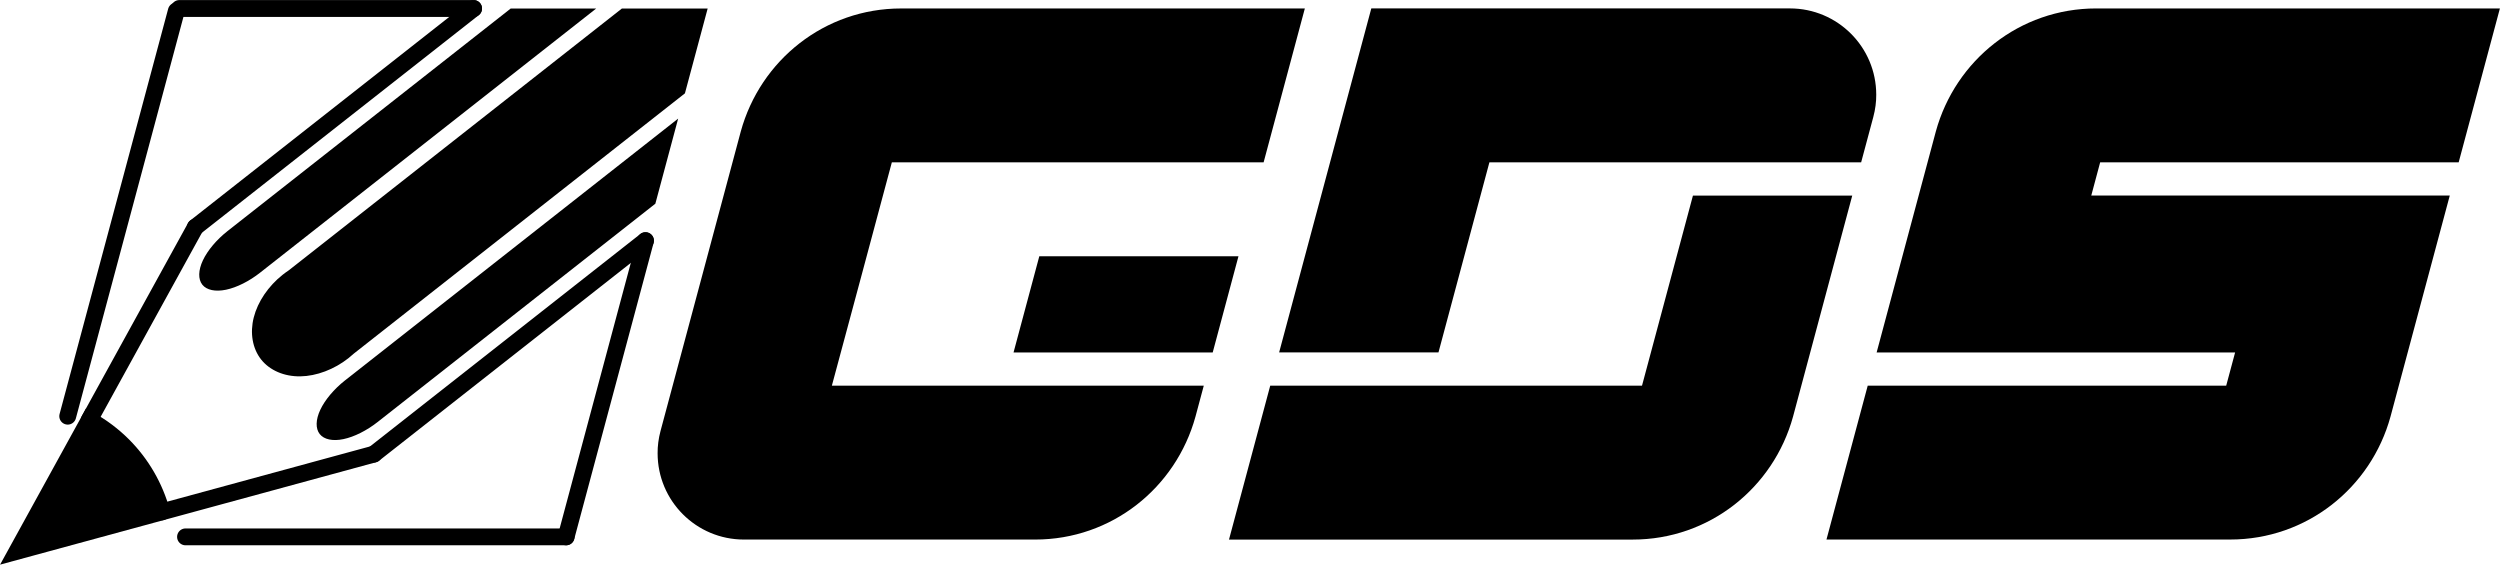
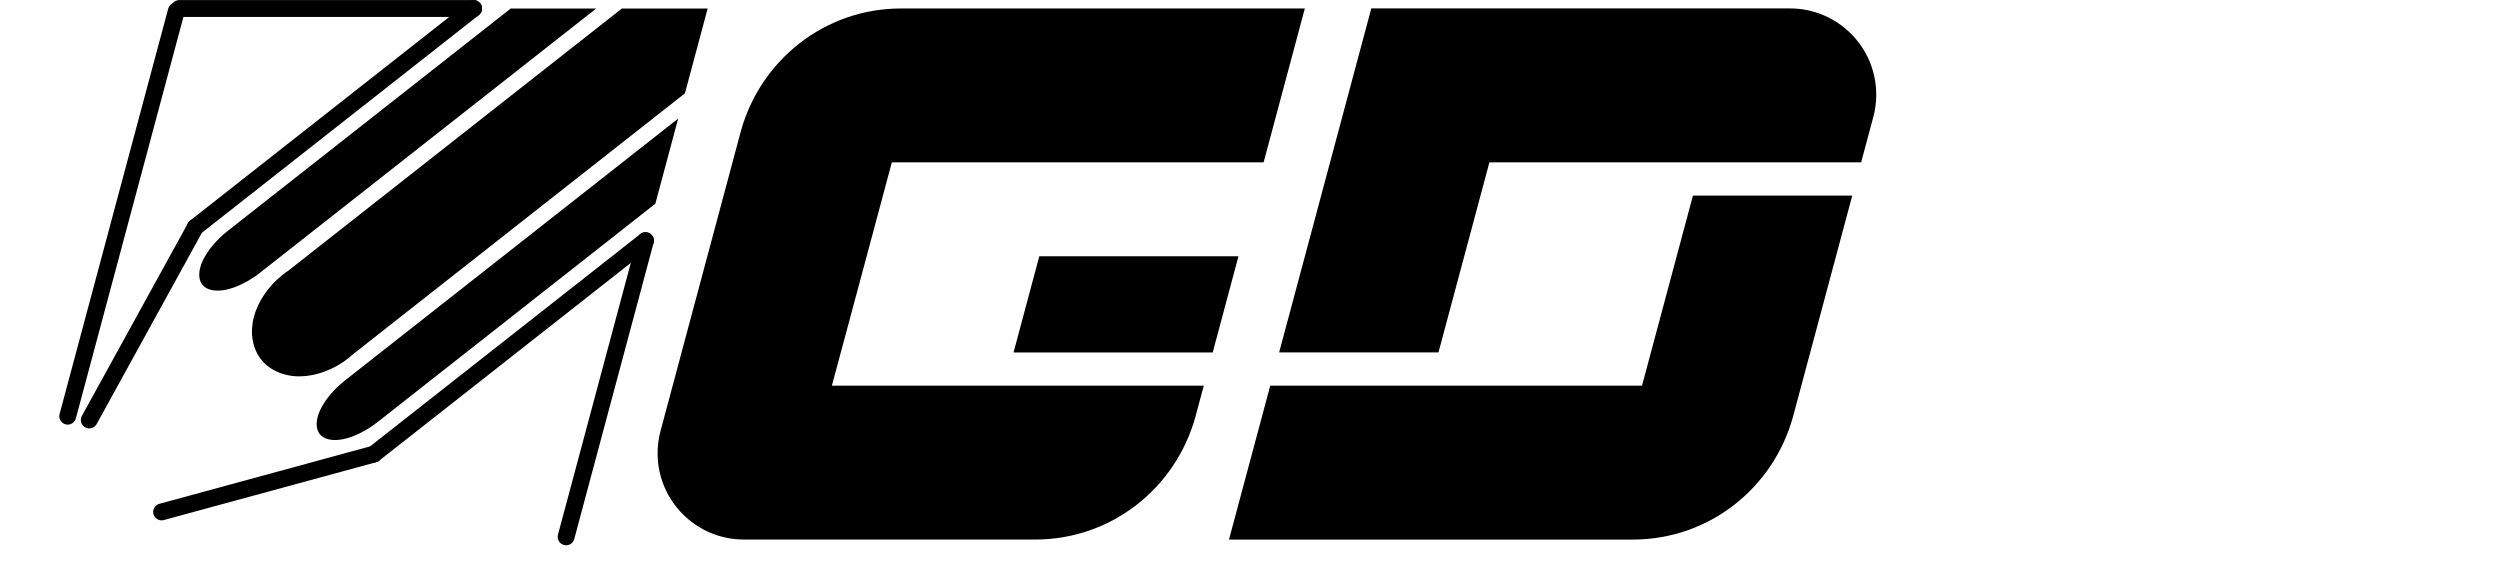
<svg xmlns="http://www.w3.org/2000/svg" xmlns:ns1="http://www.inkscape.org/namespaces/inkscape" xmlns:ns2="http://sodipodi.sourceforge.net/DTD/sodipodi-0.dtd" width="41.233mm" height="9.313mm" viewBox="0 0 146.1 33" id="svg5642" version="1.1" ns1:version="0.92.3 (2405546, 2018-03-11)" ns2:docname="logo_ute_gds.svg">
  <defs id="defs5644">
    <clipPath clipPathUnits="userSpaceOnUse" id="clipPath380">
      <path d="m 0,850.394 609.449,0 L 609.449,0 0,0 0,850.394 Z" id="path382" ns1:connector-curvature="0" />
    </clipPath>
  </defs>
  <ns2:namedview id="base" pagecolor="#ffffff" bordercolor="#666666" borderopacity="1.0" ns1:pageopacity="0.0" ns1:pageshadow="2" ns1:zoom="1.8730469" ns1:cx="132.13948" ns1:cy="26.845806" ns1:document-units="px" ns1:current-layer="layer1" showgrid="false" fit-margin-top="0" fit-margin-left="0" fit-margin-right="0" fit-margin-bottom="0" ns1:window-width="1440" ns1:window-height="810" ns1:window-x="65" ns1:window-y="27" ns1:window-maximized="0" />
  <g ns1:label="Livello 1" ns1:groupmode="layer" id="layer1" transform="translate(-121.267,-411.422)">
    <g id="g953">
      <g style="stroke:#000000" transform="matrix(1.415,0,0,-1.415,131.743,411.919)" id="g384">
        <path ns1:connector-curvature="0" id="path386" style="fill:none;stroke:#000000;stroke-width:0.696;stroke-linecap:round;stroke-linejoin:miter;stroke-miterlimit:4;stroke-dasharray:none;stroke-opacity:1" d="M 0,0 H 12.154" />
      </g>
      <g style="stroke:#000000" transform="matrix(1.415,0,0,-1.415,158.987,425.487)" id="g388">
        <path ns1:connector-curvature="0" id="path390" style="fill:none;stroke:#000000;stroke-width:0.696;stroke-linecap:round;stroke-linejoin:miter;stroke-miterlimit:4;stroke-dasharray:none;stroke-opacity:1" d="M 0,0 -11.218,-8.816" />
      </g>
      <g style="stroke:#000000" transform="matrix(1.415,0,0,-1.415,158.987,425.487)" id="g392">
        <path ns1:connector-curvature="0" id="path394" style="fill:none;stroke:#000000;stroke-width:0.696;stroke-linecap:round;stroke-linejoin:miter;stroke-miterlimit:4;stroke-dasharray:none;stroke-opacity:1" d="M 0,0 -3.278,-12.233" />
      </g>
      <g style="stroke:#000000" transform="matrix(1.415,0,0,-1.415,132.106,442.798)" id="g396">
-         <path ns1:connector-curvature="0" id="path398" style="fill:none;stroke:#000000;stroke-width:0.696;stroke-linecap:round;stroke-linejoin:miter;stroke-miterlimit:4;stroke-dasharray:none;stroke-opacity:1" d="M 0,0 H 15.718" />
-       </g>
+         </g>
      <g style="stroke:#000000" transform="matrix(1.415,0,0,-1.415,131.568,412.062)" id="g400">
        <path ns1:connector-curvature="0" id="path402" style="fill:none;stroke:#000000;stroke-width:0.696;stroke-linecap:round;stroke-linejoin:miter;stroke-miterlimit:4;stroke-dasharray:none;stroke-opacity:1" d="M 0,0 -4.485,-16.737" />
      </g>
      <g style="stroke:#000000" transform="matrix(1.415,0,0,-1.415,130.71,441.34)" id="g404">
        <path ns1:connector-curvature="0" id="path406" style="fill:none;stroke:#000000;stroke-width:0.696;stroke-linecap:round;stroke-linejoin:miter;stroke-miterlimit:4;stroke-dasharray:none;stroke-opacity:1" d="M 0,0 8.764,2.387" />
      </g>
      <g style="stroke:#000000" transform="matrix(1.415,0,0,-1.415,126.481,435.967)" id="g408">
        <path ns1:connector-curvature="0" id="path410" style="fill:none;stroke:#000000;stroke-width:0.696;stroke-linecap:round;stroke-linejoin:miter;stroke-miterlimit:4;stroke-dasharray:none;stroke-opacity:1" d="M 0,0 4.382,7.964" />
      </g>
      <g style="fill:#000000" transform="matrix(1.415,0,0,-1.415,134.556,424.93)" id="g412">
        <path ns1:connector-curvature="0" id="path414" style="fill:#000000;fill-opacity:1;fill-rule:evenodd;stroke:none" d="M 0,0 11.699,9.194 H 15.23 L 1.348,-1.716 C 0.9,-2.069 0.383,-2.328 -0.059,-2.42 -0.5,-2.512 -0.861,-2.435 -1.038,-2.211 c -0.177,0.225 -0.169,0.593 0.023,1.002 0.192,0.409 0.564,0.853 1.013,1.207 L 0,0" />
      </g>
      <g style="stroke:#000000;fill:#000000" transform="matrix(1.415,0,0,-1.415,130.71,441.34)" id="g416">
-         <path ns1:connector-curvature="0" id="path418" style="fill:#000000;fill-opacity:1;fill-rule:evenodd;stroke:#000000;stroke-width:0.696;stroke-linecap:round;stroke-linejoin:miter;stroke-miterlimit:4;stroke-dasharray:none;stroke-opacity:1" d="m 0,0 -5.972,-1.626 2.984,5.423 C -2.478,3.516 -2.007,3.162 -1.595,2.75 -0.837,1.992 -0.281,1.034 0,0" />
-       </g>
+         </g>
      <g style="fill:#000000" transform="matrix(1.415,0,0,-1.415,141.938,432.09)" id="g420">
        <path ns1:connector-curvature="0" id="path422" style="fill:#000000;fill-opacity:1;fill-rule:evenodd;stroke:none" d="m 0,0 13.678,10.751 0.939,3.503 H 11.074 L -2.69,3.437 C -2.776,3.38 -2.859,3.319 -2.939,3.256 -3.527,2.791 -3.966,2.144 -4.13,1.496 -4.294,0.849 -4.182,0.21 -3.826,-0.241 c 0.356,-0.45 0.952,-0.707 1.62,-0.697 0.668,0.01 1.399,0.287 1.987,0.751 C -0.144,-0.127 -0.07,-0.064 0,0" />
      </g>
      <g style="fill:#000000" transform="matrix(1.415,0,0,-1.415,141.418,433.662)" id="g424">
        <path ns1:connector-curvature="0" id="path426" style="fill:#000000;fill-opacity:1;fill-rule:evenodd;stroke:none" d="M 0,0 13.766,10.819 12.824,7.304 1.349,-1.716 C 0.901,-2.068 0.383,-2.327 -0.058,-2.419 -0.5,-2.512 -0.861,-2.435 -1.038,-2.21 c -0.177,0.224 -0.169,0.593 0.023,1.001 0.192,0.409 0.565,0.854 1.013,1.208 C 0.003,0.003 0.008,0.006 0,0" />
      </g>
      <g style="stroke:#000000" transform="matrix(1.415,0,0,-1.415,148.942,411.919)" id="g428">
        <path ns1:connector-curvature="0" id="path430" style="fill:none;stroke:#000000;stroke-width:0.696;stroke-linecap:round;stroke-linejoin:miter;stroke-miterlimit:4;stroke-dasharray:none;stroke-opacity:1" d="M 0,0 -11.49,-9.03" />
      </g>
      <g style="fill:#000000" transform="matrix(1.415,0,0,-1.415,234.399,419.105)" id="g432">
-         <path ns1:connector-curvature="0" id="path434" style="fill:#000000;fill-opacity:1;fill-rule:evenodd;stroke:none" d="m 0,0 -2.445,-9.127 h 14.806 l -0.368,-1.371 H -2.813 l -1.704,-6.356 h 16.676 c 3.155,0 5.813,2.131 6.621,5.081 l 2.447,9.127 H 6.42 l 0.367,1.371 h 14.807 l 1.703,6.356 H 6.621 C 3.467,5.081 0.81,2.949 0,0" />
-       </g>
+         </g>
      <g style="fill:#000000" transform="matrix(1.415,0,0,-1.415,225.873,411.914)" id="g436">
        <path ns1:connector-curvature="0" id="path438" style="fill:#000000;fill-opacity:1;fill-rule:evenodd;stroke:none" d="m 0,0 h -17.291 l -3.807,-14.208 h 6.581 l 2.104,7.852 H 2.941 l 0.501,1.869 C 3.527,-4.17 3.567,-3.852 3.564,-3.564 3.564,-1.596 1.968,0 0,0" />
      </g>
      <g style="fill:#000000" transform="matrix(1.415,0,0,-1.415,216.686,442.956)" id="g440">
        <path ns1:connector-curvature="0" id="path442" style="fill:#000000;fill-opacity:1;fill-rule:evenodd;stroke:none" d="m 0,0 h -16.676 l 1.703,6.356 H 0.382 l 2.104,7.852 h 6.58 L 6.621,5.081 C 5.812,2.132 3.154,0 0,0" />
      </g>
      <g style="fill:#000000" transform="matrix(1.415,0,0,-1.415,193.643,426.399)" id="g444">
-         <path ns1:connector-curvature="0" id="path446" style="fill:#000000;fill-opacity:1;fill-rule:evenodd;stroke:none" d="M 0,0 H -8.226 L -9.29,-3.973 h 8.226 z" />
+         <path ns1:connector-curvature="0" id="path446" style="fill:#000000;fill-opacity:1;fill-rule:evenodd;stroke:none" d="M 0,0 H -8.226 L -9.29,-3.973 h 8.226 " />
      </g>
      <g style="fill:#000000" transform="matrix(1.415,0,0,-1.415,169.88,433.961)" id="g448">
        <path ns1:connector-curvature="0" id="path450" style="fill:#000000;fill-opacity:1;fill-rule:evenodd;stroke:none" d="m 0,0 h 15.361 l -0.342,-1.275 c -0.81,-2.95 -3.467,-5.081 -6.622,-5.081 H -3.632 c -1.969,0 -3.565,1.595 -3.565,3.564 -0.003,0.287 0.036,0.605 0.121,0.923 l 3.314,12.367 c 0.81,2.949 3.467,5.081 6.621,5.081 H 19.535 L 17.832,9.223 H 2.477 C 2.477,9.223 0.006,0 0,0" />
      </g>
    </g>
  </g>
</svg>